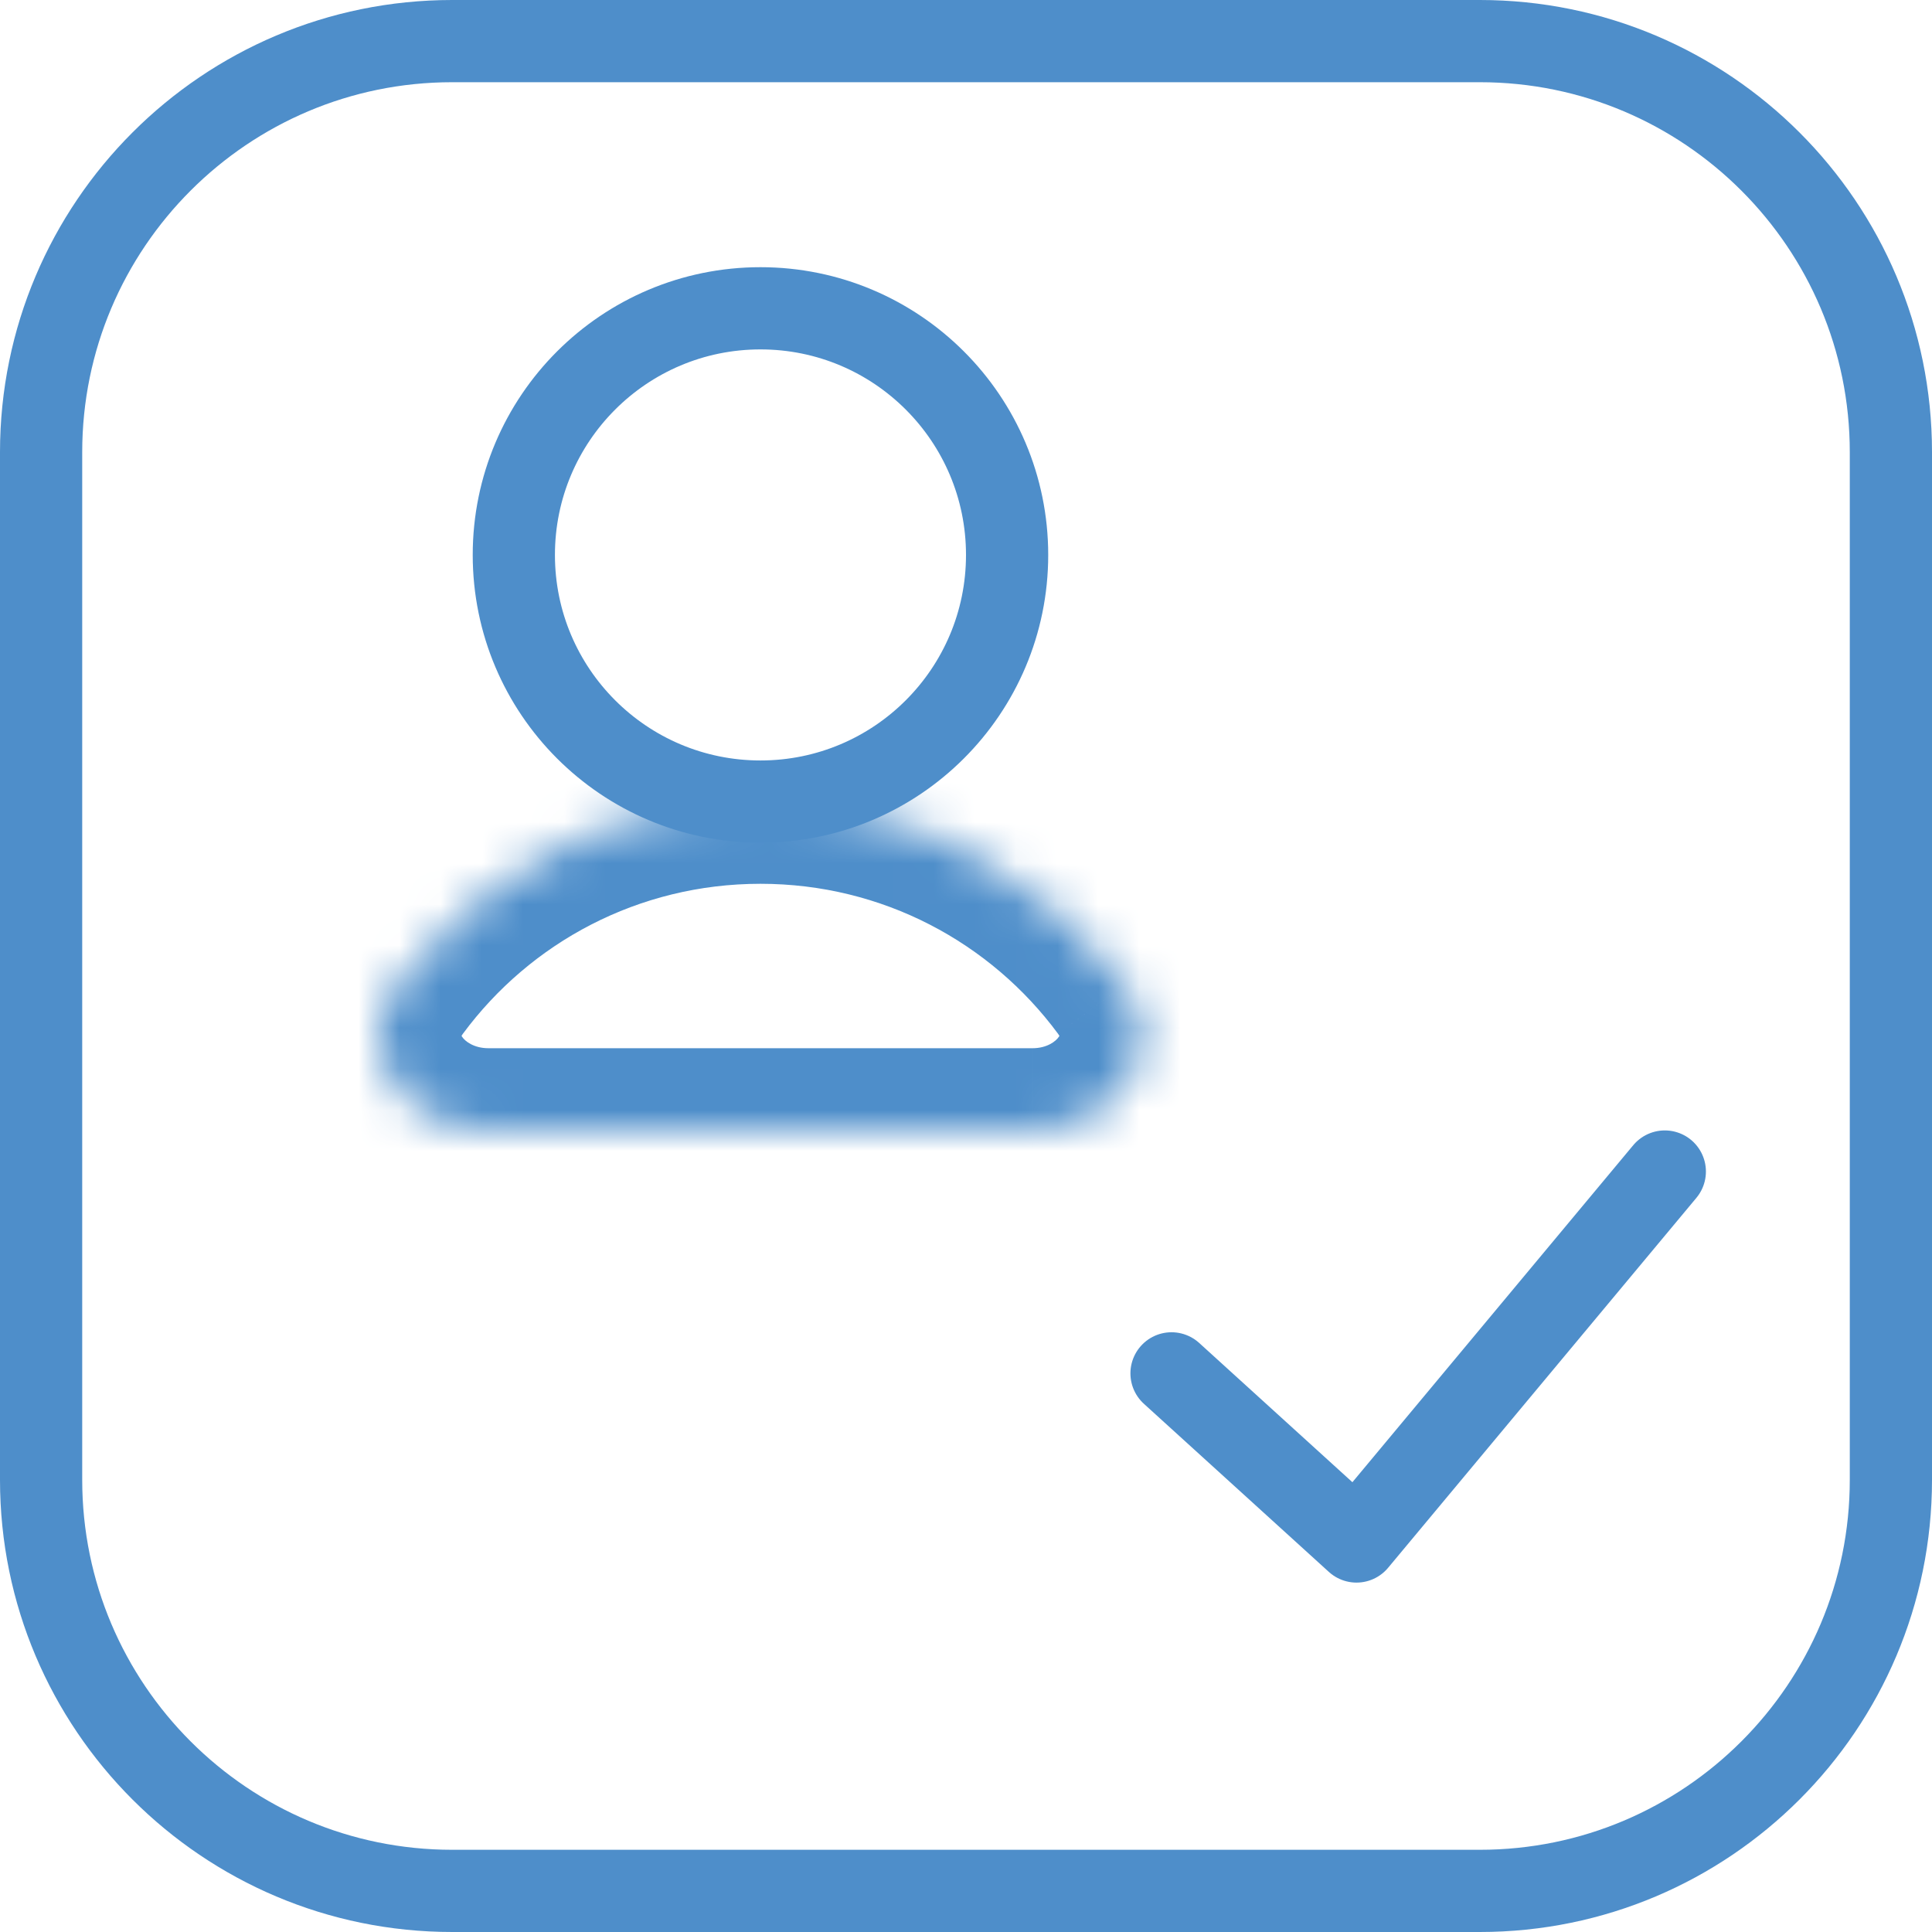
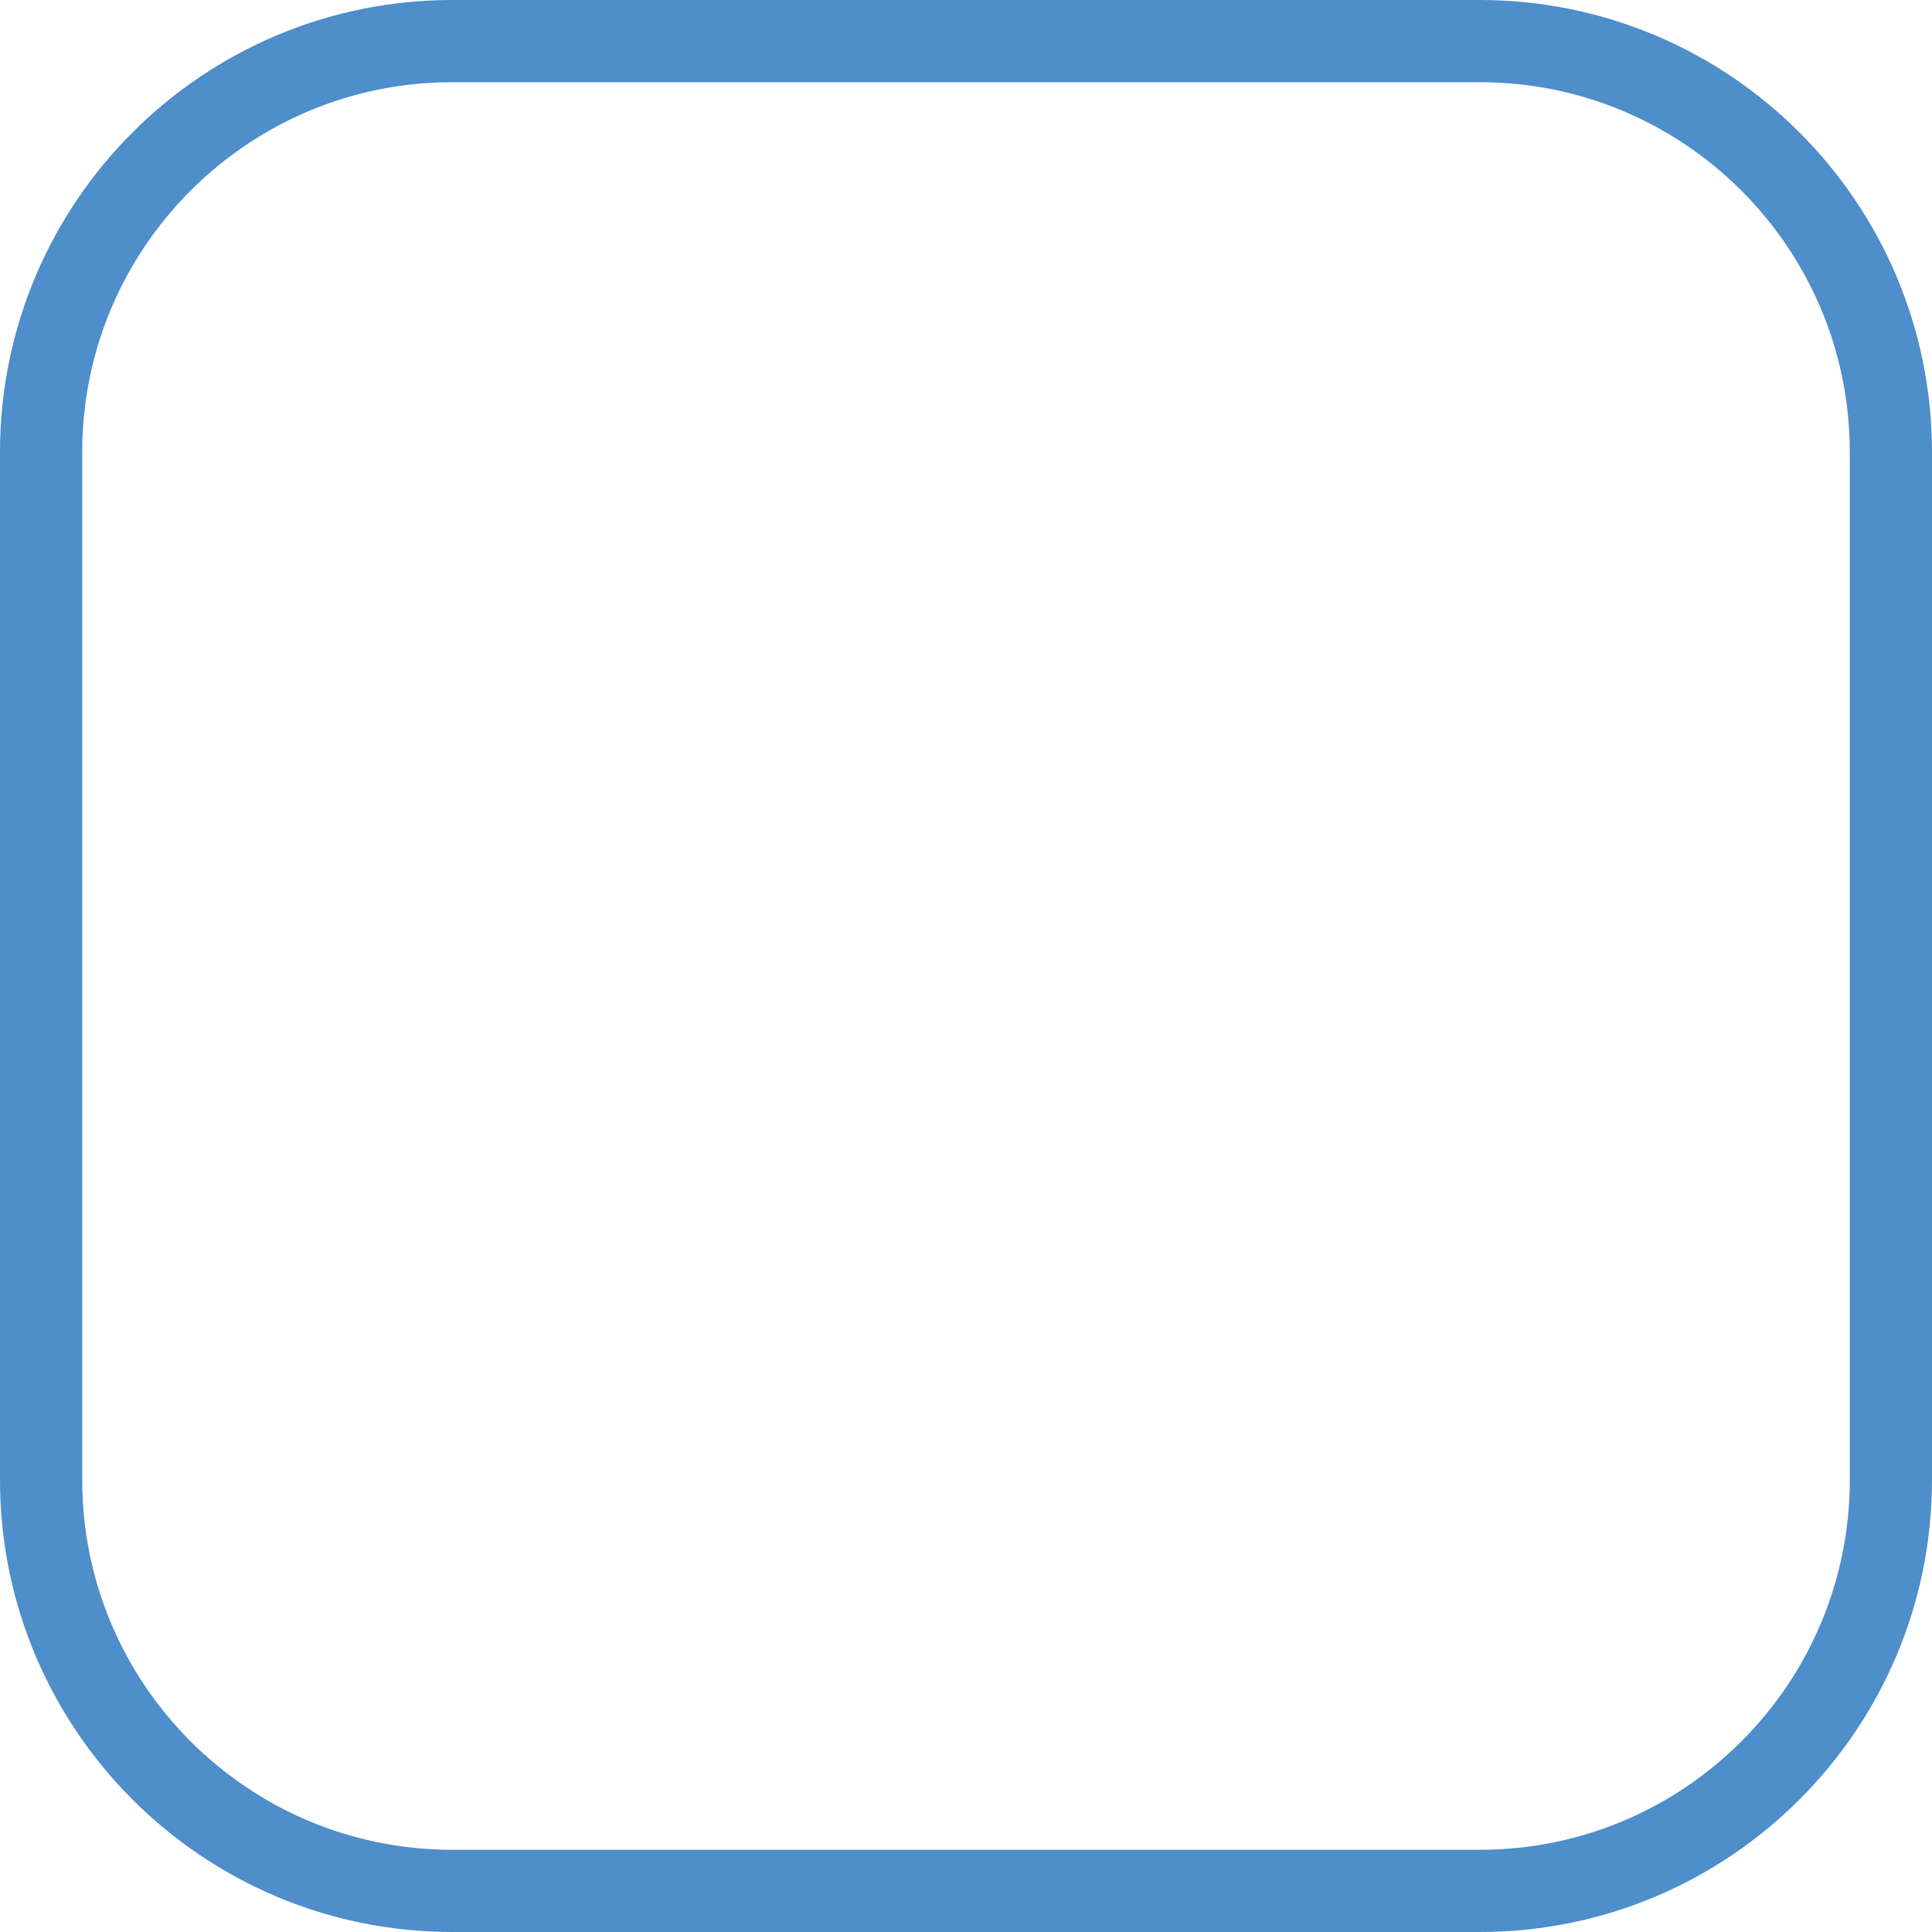
<svg xmlns="http://www.w3.org/2000/svg" id="_Слой_1" data-name="Слой 1" viewBox="0 0 47 47">
  <defs>
    <style> .cls-1 { fill: #fff; fill-rule: evenodd; } .cls-1, .cls-2 { stroke-width: 0px; } .cls-2 { fill: #4e8eca; } .cls-3 { stroke-linecap: round; stroke-linejoin: round; } .cls-3, .cls-4 { fill: none; stroke: #4e8eca; stroke-width: 2px; } .cls-5 { mask: url(#mask); } </style>
    <mask id="mask" x="7.22" y="17.5" width="22.55" height="12" maskUnits="userSpaceOnUse">
      <g id="path-4-inside-1_153_15" data-name="path-4-inside-1 153 15">
-         <path class="cls-1" d="M9.65,23.96c-1.18,1.6.24,3.54,2.23,3.54h13.24c1.99,0,3.41-1.94,2.23-3.54-2-2.71-5.22-4.46-8.85-4.46s-6.84,1.75-8.85,4.46Z" />
-       </g>
+         </g>
    </mask>
  </defs>
  <path class="cls-4" d="M1,11C1,5.48,5.48,1,11,1h25c5.52,0,10,4.48,10,10v25c0,5.52-4.48,10-10,10H11c-5.52,0-10-4.48-10-10V11Z" />
-   <path class="cls-3" d="M40.5,28.5l-7.5,9-4.5-4.09" />
-   <circle class="cls-4" cx="18.5" cy="13.5" r="6" />
  <g class="cls-5">
    <path class="cls-2" d="M11.88,29.5h13.24v-4h-13.24v4ZM18.5,21.5c2.97,0,5.6,1.43,7.24,3.65l3.21-2.38c-2.36-3.19-6.17-5.27-10.45-5.27v4ZM11.26,25.15c1.64-2.22,4.27-3.65,7.24-3.65v-4c-4.29,0-8.09,2.08-10.45,5.27l3.21,2.38ZM25.12,29.5c1.64,0,3.13-.8,3.97-2.06.89-1.33,1-3.14-.14-4.67l-3.21,2.38c.06.08.04.09.04.05,0-.03.01-.02-.02.02-.07.11-.29.28-.64.28v4ZM11.88,25.5c-.35,0-.57-.17-.64-.28-.03-.05-.02-.05-.02-.02,0,.04-.02.03.04-.05l-3.21-2.38c-1.13,1.53-1.02,3.33-.14,4.67.84,1.26,2.33,2.06,3.97,2.06v-4Z" />
  </g>
</svg>